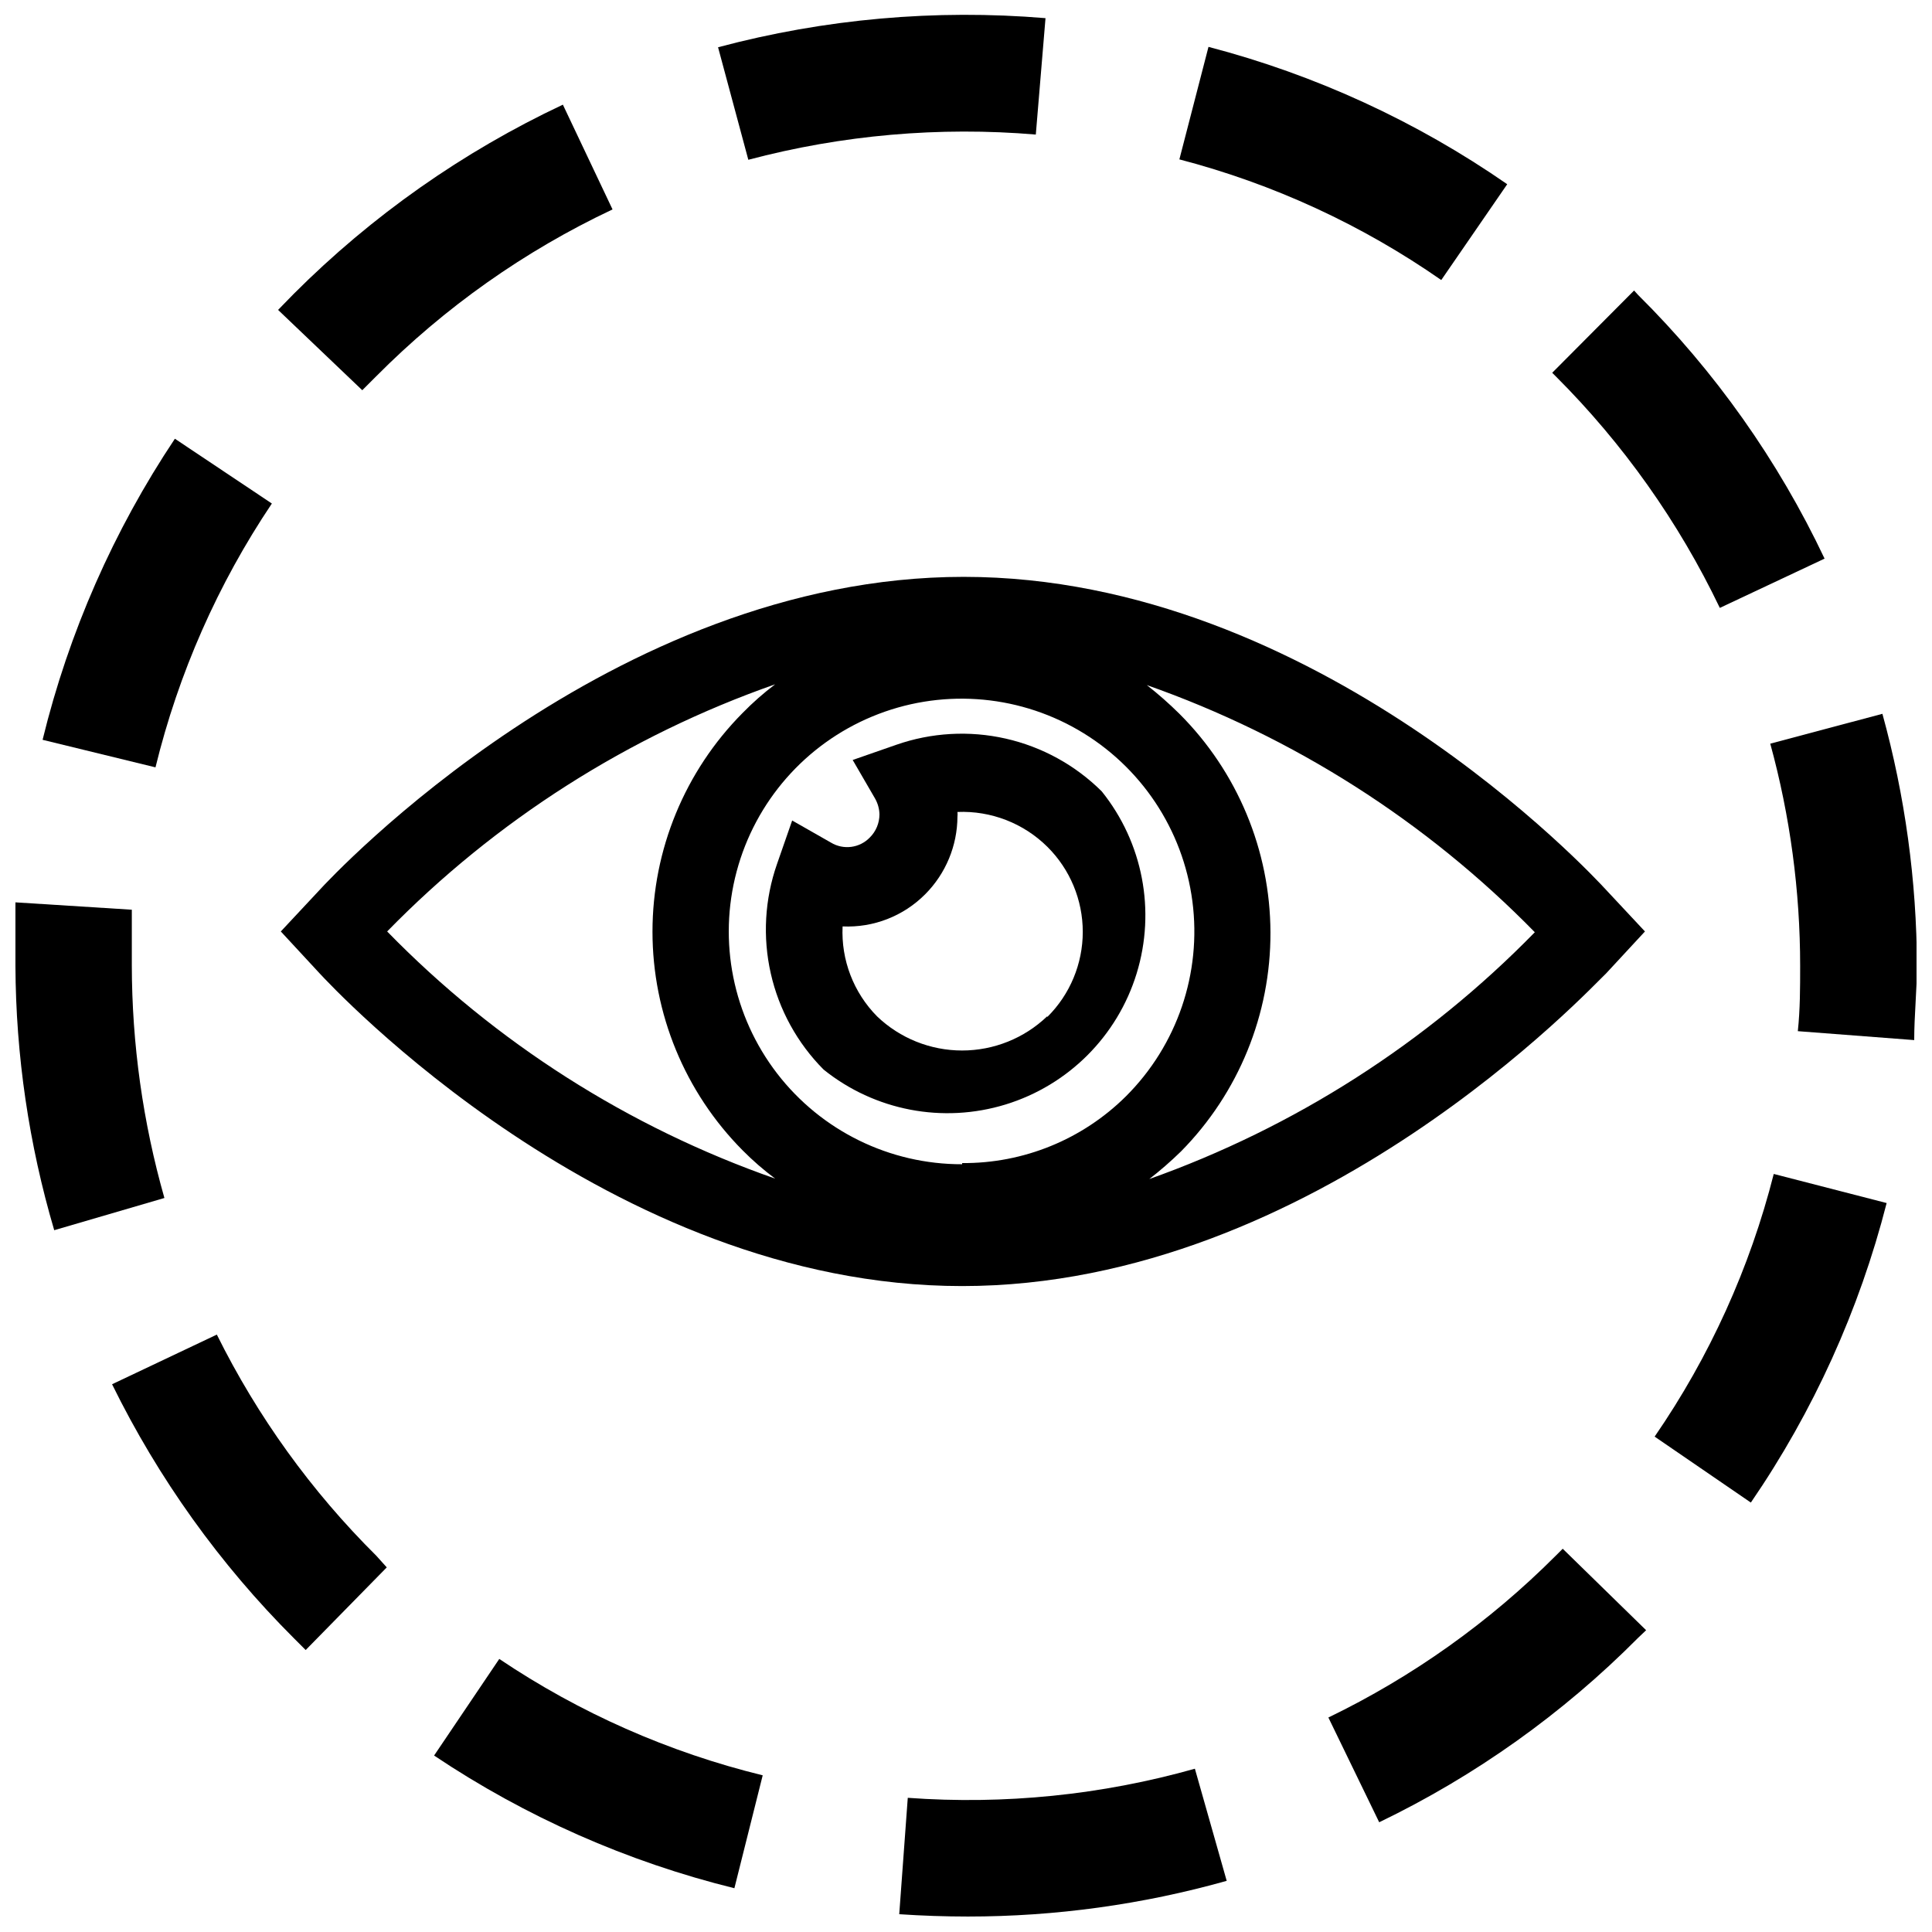
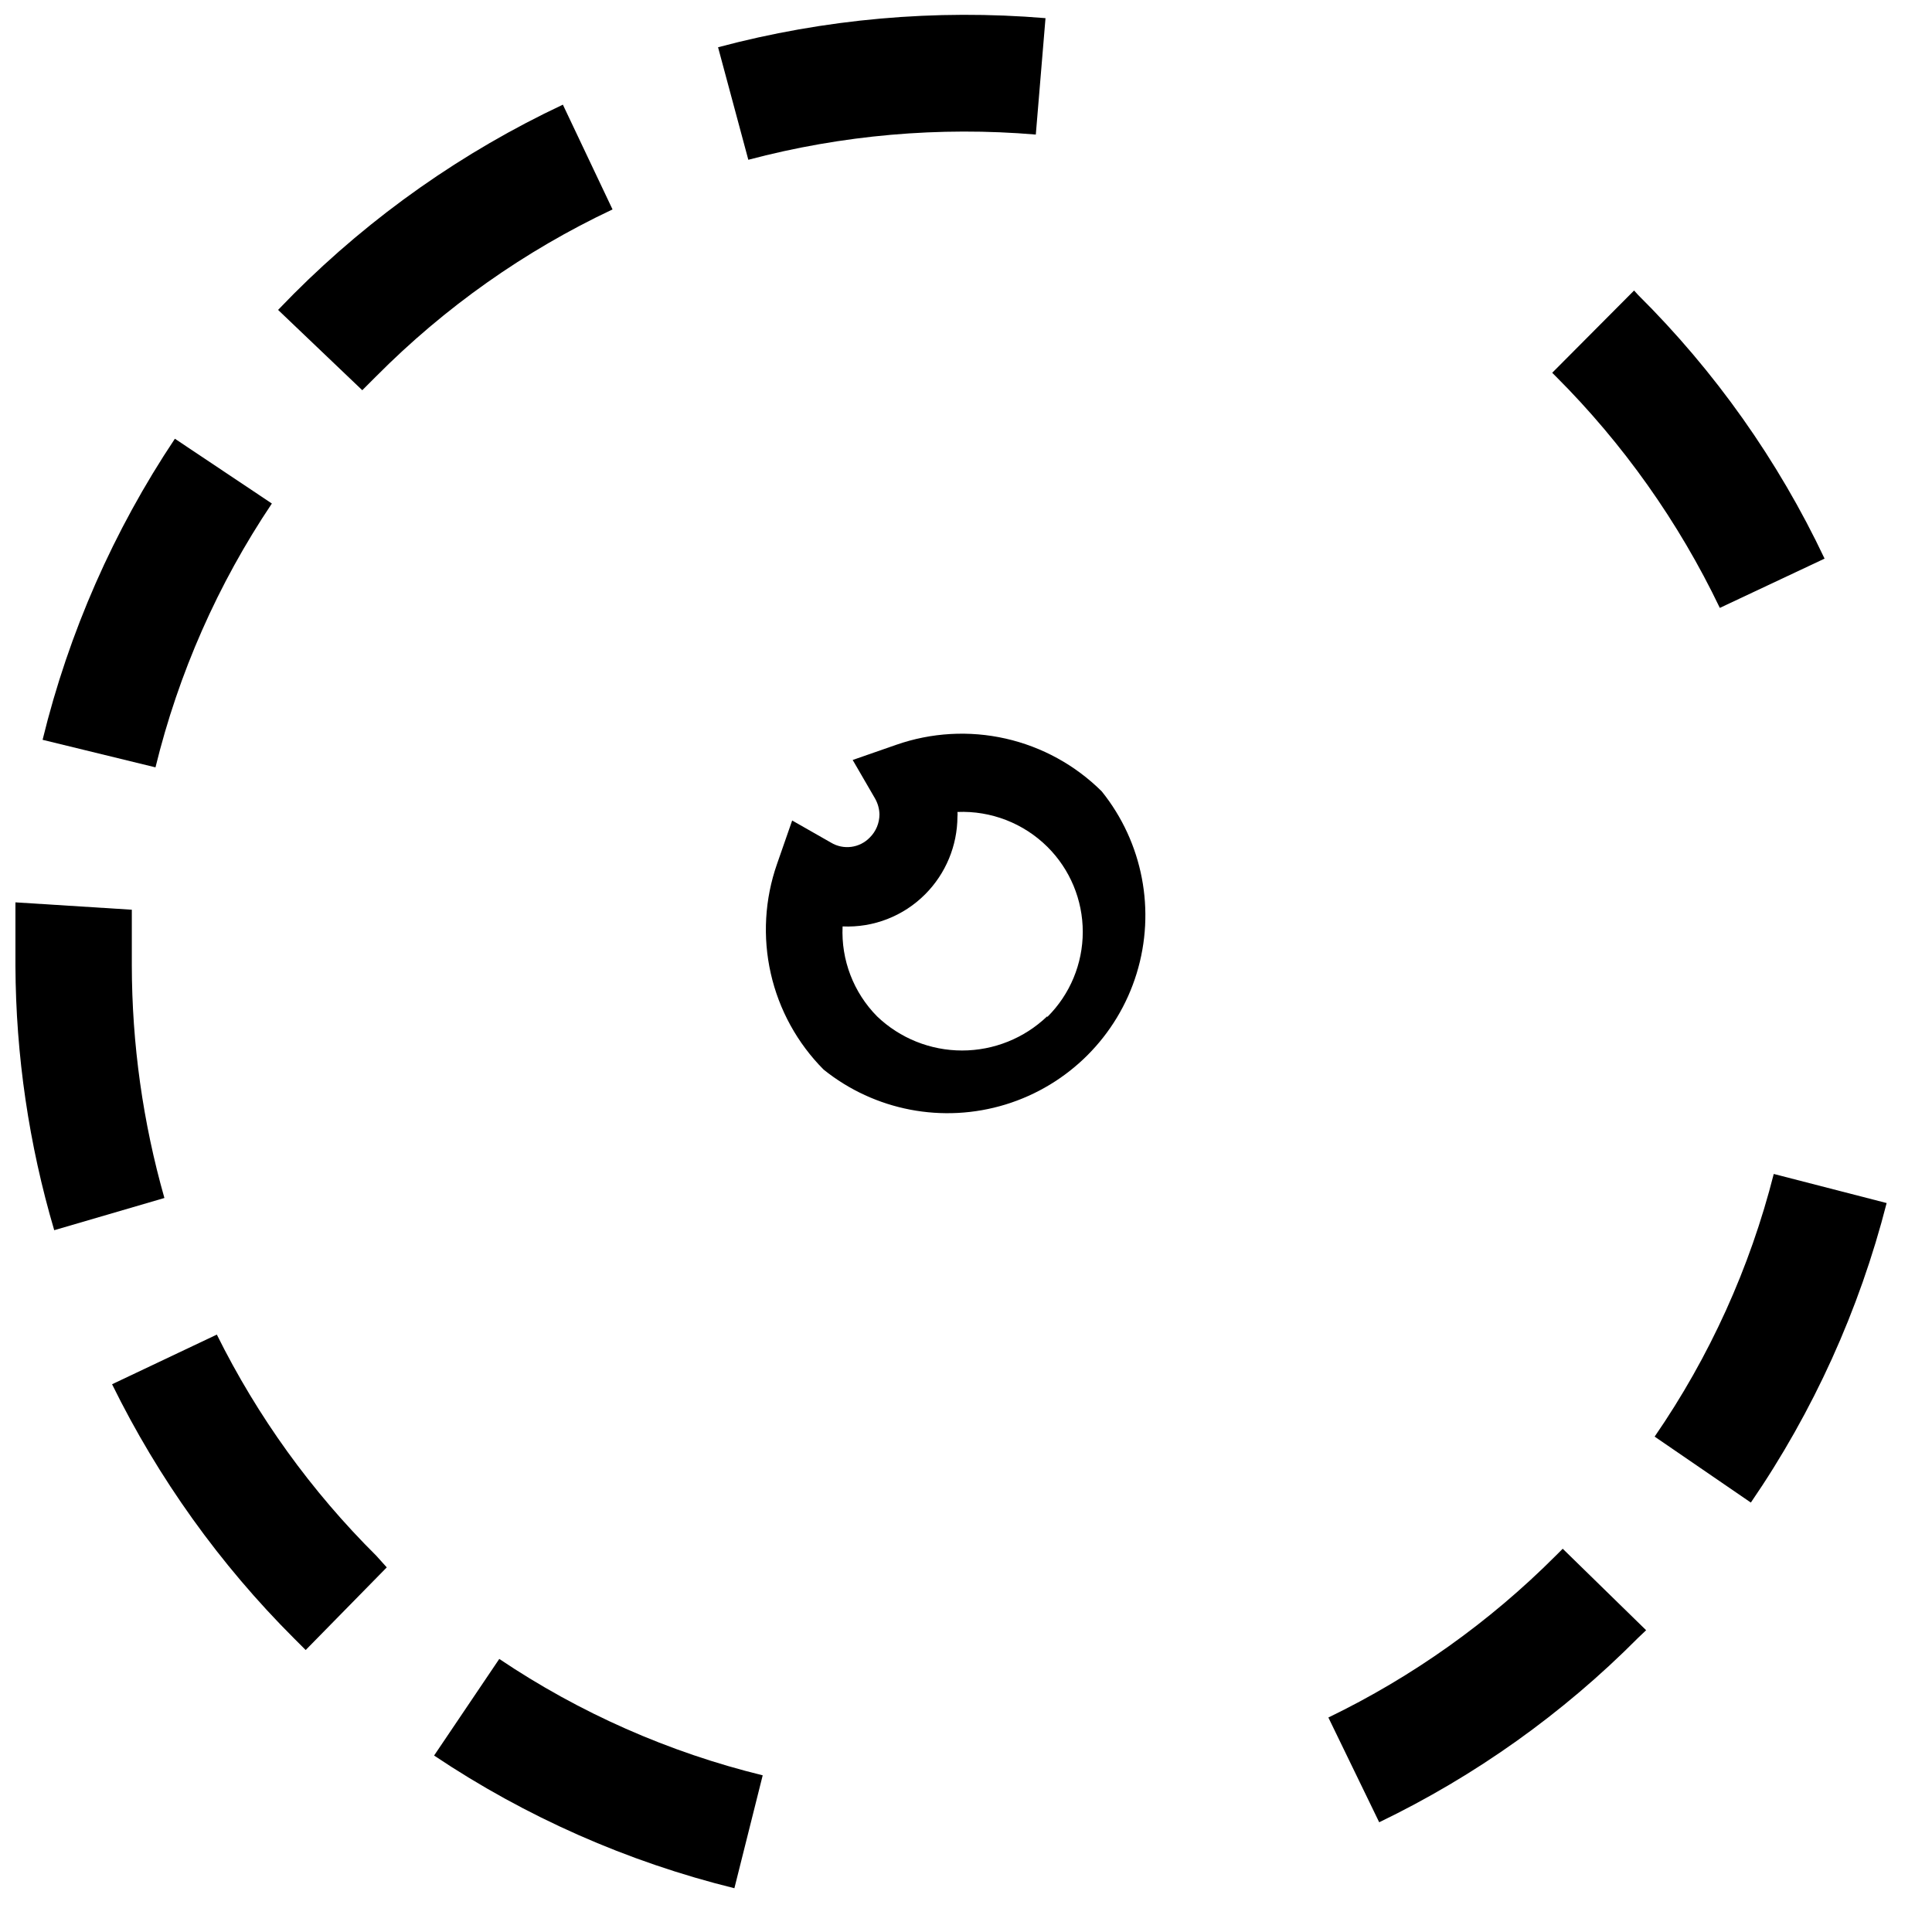
<svg xmlns="http://www.w3.org/2000/svg" width="800px" height="800px" version="1.1" viewBox="144 144 512 512">
  <defs>
    <clipPath id="d">
      <path d="m148.09 383h39.906v88h-39.906z" />
    </clipPath>
    <clipPath id="c">
      <path d="m334 148.09h88v38.906h-88z" />
    </clipPath>
    <clipPath id="b">
-       <path d="m613 333h38.902v87h-38.902z" />
-     </clipPath>
+       </clipPath>
    <clipPath id="a">
      <path d="m382 612h88v39.902h-88z" />
    </clipPath>
  </defs>
  <path d="m243.71 243.71c18.141-18.27 39.328-33.23 62.617-44.211l-13.16-27.762c-26.512 12.473-50.652 29.449-71.359 50.176l-4.113 4.215 22.312 21.285z" />
  <path d="m216.05 277.44-25.703-17.172v0.004c-16.25 24.344-28.117 51.348-35.059 79.785l29.922 7.301h-0.004c6.094-24.938 16.535-48.605 30.844-69.918z" />
  <g clip-path="url(#d)">
    <path d="m187.57 461.48c-5.707-20.066-8.613-40.828-8.637-61.691v-14.703l-30.844-1.953v16.863c0.109 23.707 3.57 47.281 10.281 70.02z" />
  </g>
  <g clip-path="url(#c)">
    <path d="m418.5 179.66 2.57-30.844 0.004-0.004c-29.156-2.438-58.512 0.172-86.781 7.711l8.02 29.816v0.004c24.824-6.582 50.598-8.844 76.188-6.684z" />
  </g>
-   <path d="m543.43 192.82c-24.055-16.68-50.852-29-79.168-36.398l-7.715 29.816c24.844 6.481 48.34 17.305 69.402 31.977z" />
  <path d="m578.08 578.08 2.16-2.055-22.105-21.594-1.852 1.852c-17.535 17.57-37.902 32.066-60.25 42.875l13.469 27.762c25.465-12.273 48.656-28.789 68.578-48.84z" />
  <path d="m599.77 305.1 27.762-13.059c-12.301-26-29.035-49.66-49.457-69.918l-1.027-1.133-21.695 21.801 0.926 0.926c17.871 17.848 32.578 38.605 43.492 61.383z" />
  <path d="m643.98 462.82-29.922-7.711h0.004c-6.312 24.891-17 48.461-31.566 69.609l25.5 17.48v-0.004c16.555-24.145 28.734-51.012 35.984-79.375z" />
  <path d="m173.7 510.84c12.258 24.949 28.551 47.707 48.223 67.348l3.086 3.086 21.488-21.902-2.777-3.086c-17.207-17.082-31.484-36.883-42.258-58.605z" />
  <path d="m338.62 644.4 7.504-29.922c-24.902-6.094-48.539-16.535-69.812-30.844l-17.273 25.602c24.277 16.266 51.207 28.164 79.582 35.164z" />
  <g clip-path="url(#b)">
-     <path d="m613.14 341.08c5.258 19.199 7.922 39.012 7.918 58.918 0 5.656 0 11.516-0.617 17.273l30.844 2.363c0-6.582 0.719-13.16 0.719-19.637h0.004c-0.074-22.586-3.152-45.059-9.152-66.832z" />
-   </g>
+     </g>
  <g clip-path="url(#a)">
-     <path d="m384.57 620.44-2.262 30.844c6.102 0.41 12.168 0.617 18.199 0.617 23.188 0.004 46.262-3.18 68.582-9.457l-8.43-29.715h-0.004c-24.719 6.973-50.469 9.582-76.086 7.711z" />
-   </g>
-   <path d="m569.65 401.95 10.281-11.105-10.281-11c-3.394-3.703-76.703-82.973-170.27-82.973-93.566-0.004-167.59 79.578-170.68 82.973l-10.281 11 10.281 11.105c3.086 3.289 76.602 82.871 170.27 82.871 93.668 0 167.18-79.684 170.68-82.871zm-323.05-11.105c28.77-29.461 63.957-51.875 102.82-65.496-3.066 2.316-5.953 4.859-8.637 7.609-15.285 15.406-23.867 36.234-23.867 57.938 0 21.707 8.582 42.531 23.867 57.938 2.688 2.719 5.574 5.227 8.637 7.508-38.871-13.598-74.062-36.016-102.82-65.496zm152.38 61.691c-19.191 0.047-37.316-8.84-49.031-24.047-11.711-15.207-15.68-35-10.73-53.543 4.945-18.547 18.246-33.734 35.977-41.086 17.73-7.352 37.871-6.035 54.492 3.566 16.621 9.605 27.824 26.395 30.309 45.43 2.484 19.031-4.027 38.137-17.625 51.688-11.531 11.438-27.148 17.805-43.391 17.684zm49.352 4.113h0.004c3.019-2.332 5.906-4.84 8.637-7.508 15.266-15.465 23.789-36.344 23.711-58.074-0.074-21.73-8.75-42.547-24.125-57.902-2.727-2.703-5.613-5.242-8.637-7.609 38.84 13.664 74.02 36.074 102.82 65.496-28.684 29.367-63.715 51.773-102.41 65.492z" />
+     </g>
  <path d="m435.98 353.73c-7.008-6.965-15.836-11.812-25.473-13.996-9.637-2.18-19.695-1.605-29.02 1.656l-11.516 4.012 5.965 10.281h-0.004c0.707 1.258 1.098 2.672 1.133 4.113 0.004 2.316-0.922 4.539-2.57 6.168-2.699 2.785-6.961 3.34-10.281 1.336l-10.281-5.859-4.012 11.516c-3.266 9.324-3.84 19.383-1.656 29.02 2.18 9.637 7.031 18.465 13.996 25.473 13.551 10.891 31.617 14.352 48.234 9.25 16.621-5.106 29.629-18.113 34.73-34.73 5.106-16.617 1.641-34.688-9.246-48.238zm-14.496 59.633c-6.066 5.797-14.129 9.031-22.52 9.031-8.387 0-16.453-3.234-22.516-9.031-6.254-6.32-9.574-14.973-9.152-23.852 8.18 0.375 16.133-2.727 21.902-8.535 5.438-5.465 8.504-12.852 8.535-20.562 0.047-0.41 0.047-0.824 0-1.234 8.891-0.371 17.535 2.984 23.852 9.254 5.992 5.961 9.359 14.066 9.359 22.516 0 8.453-3.367 16.555-9.359 22.52z" />
</svg>